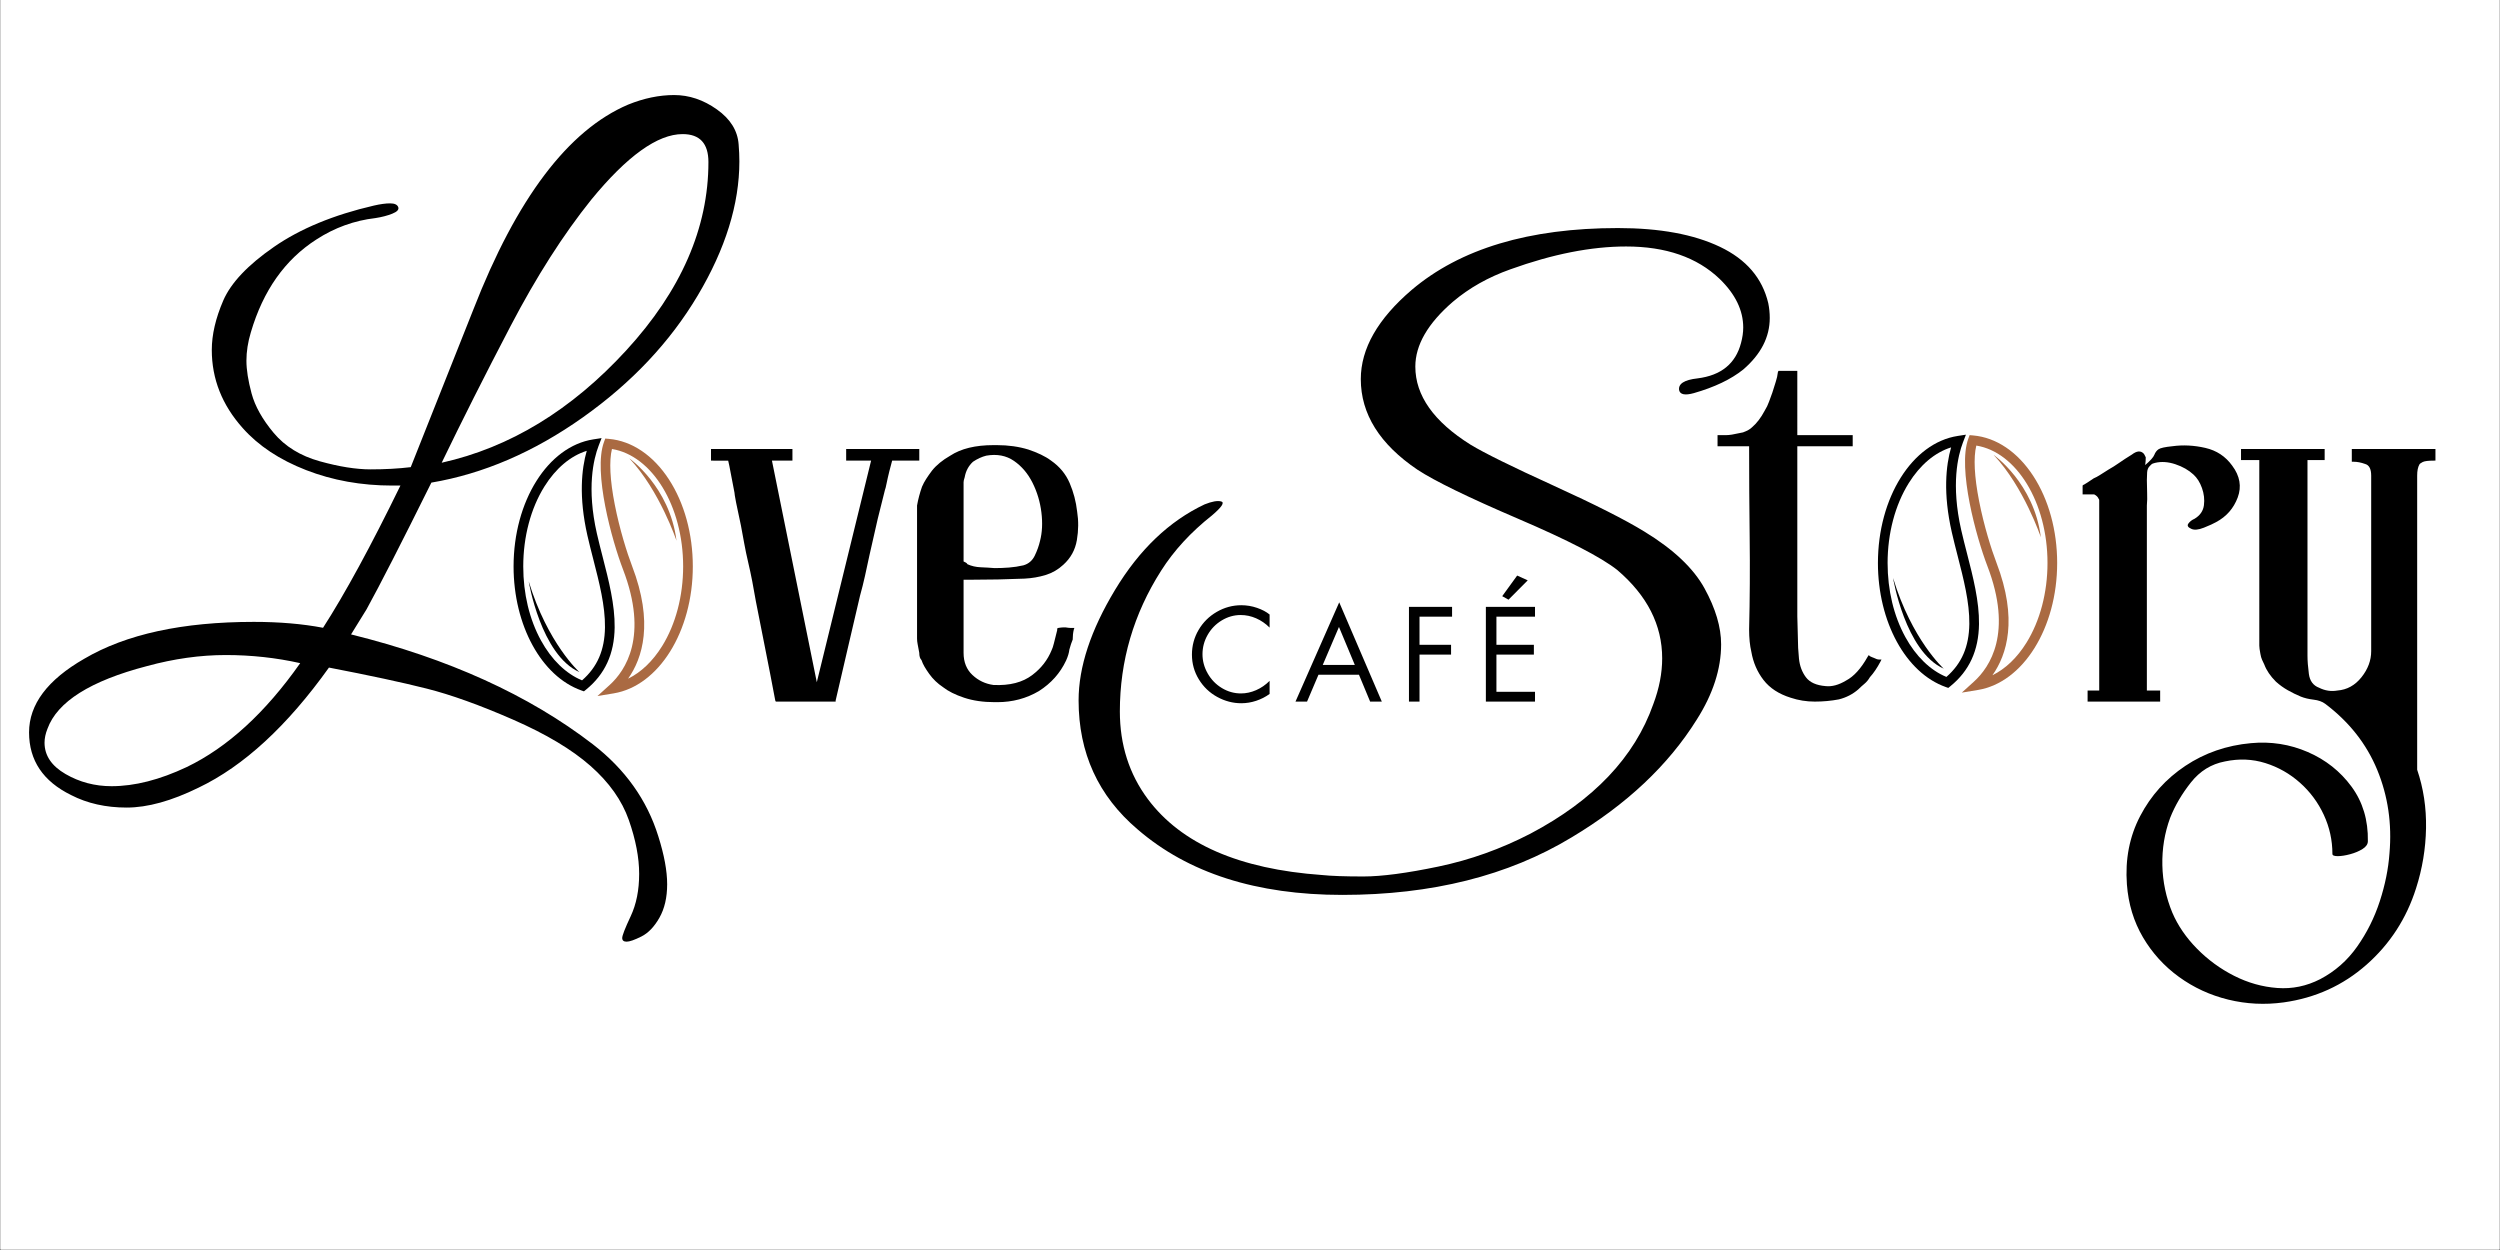
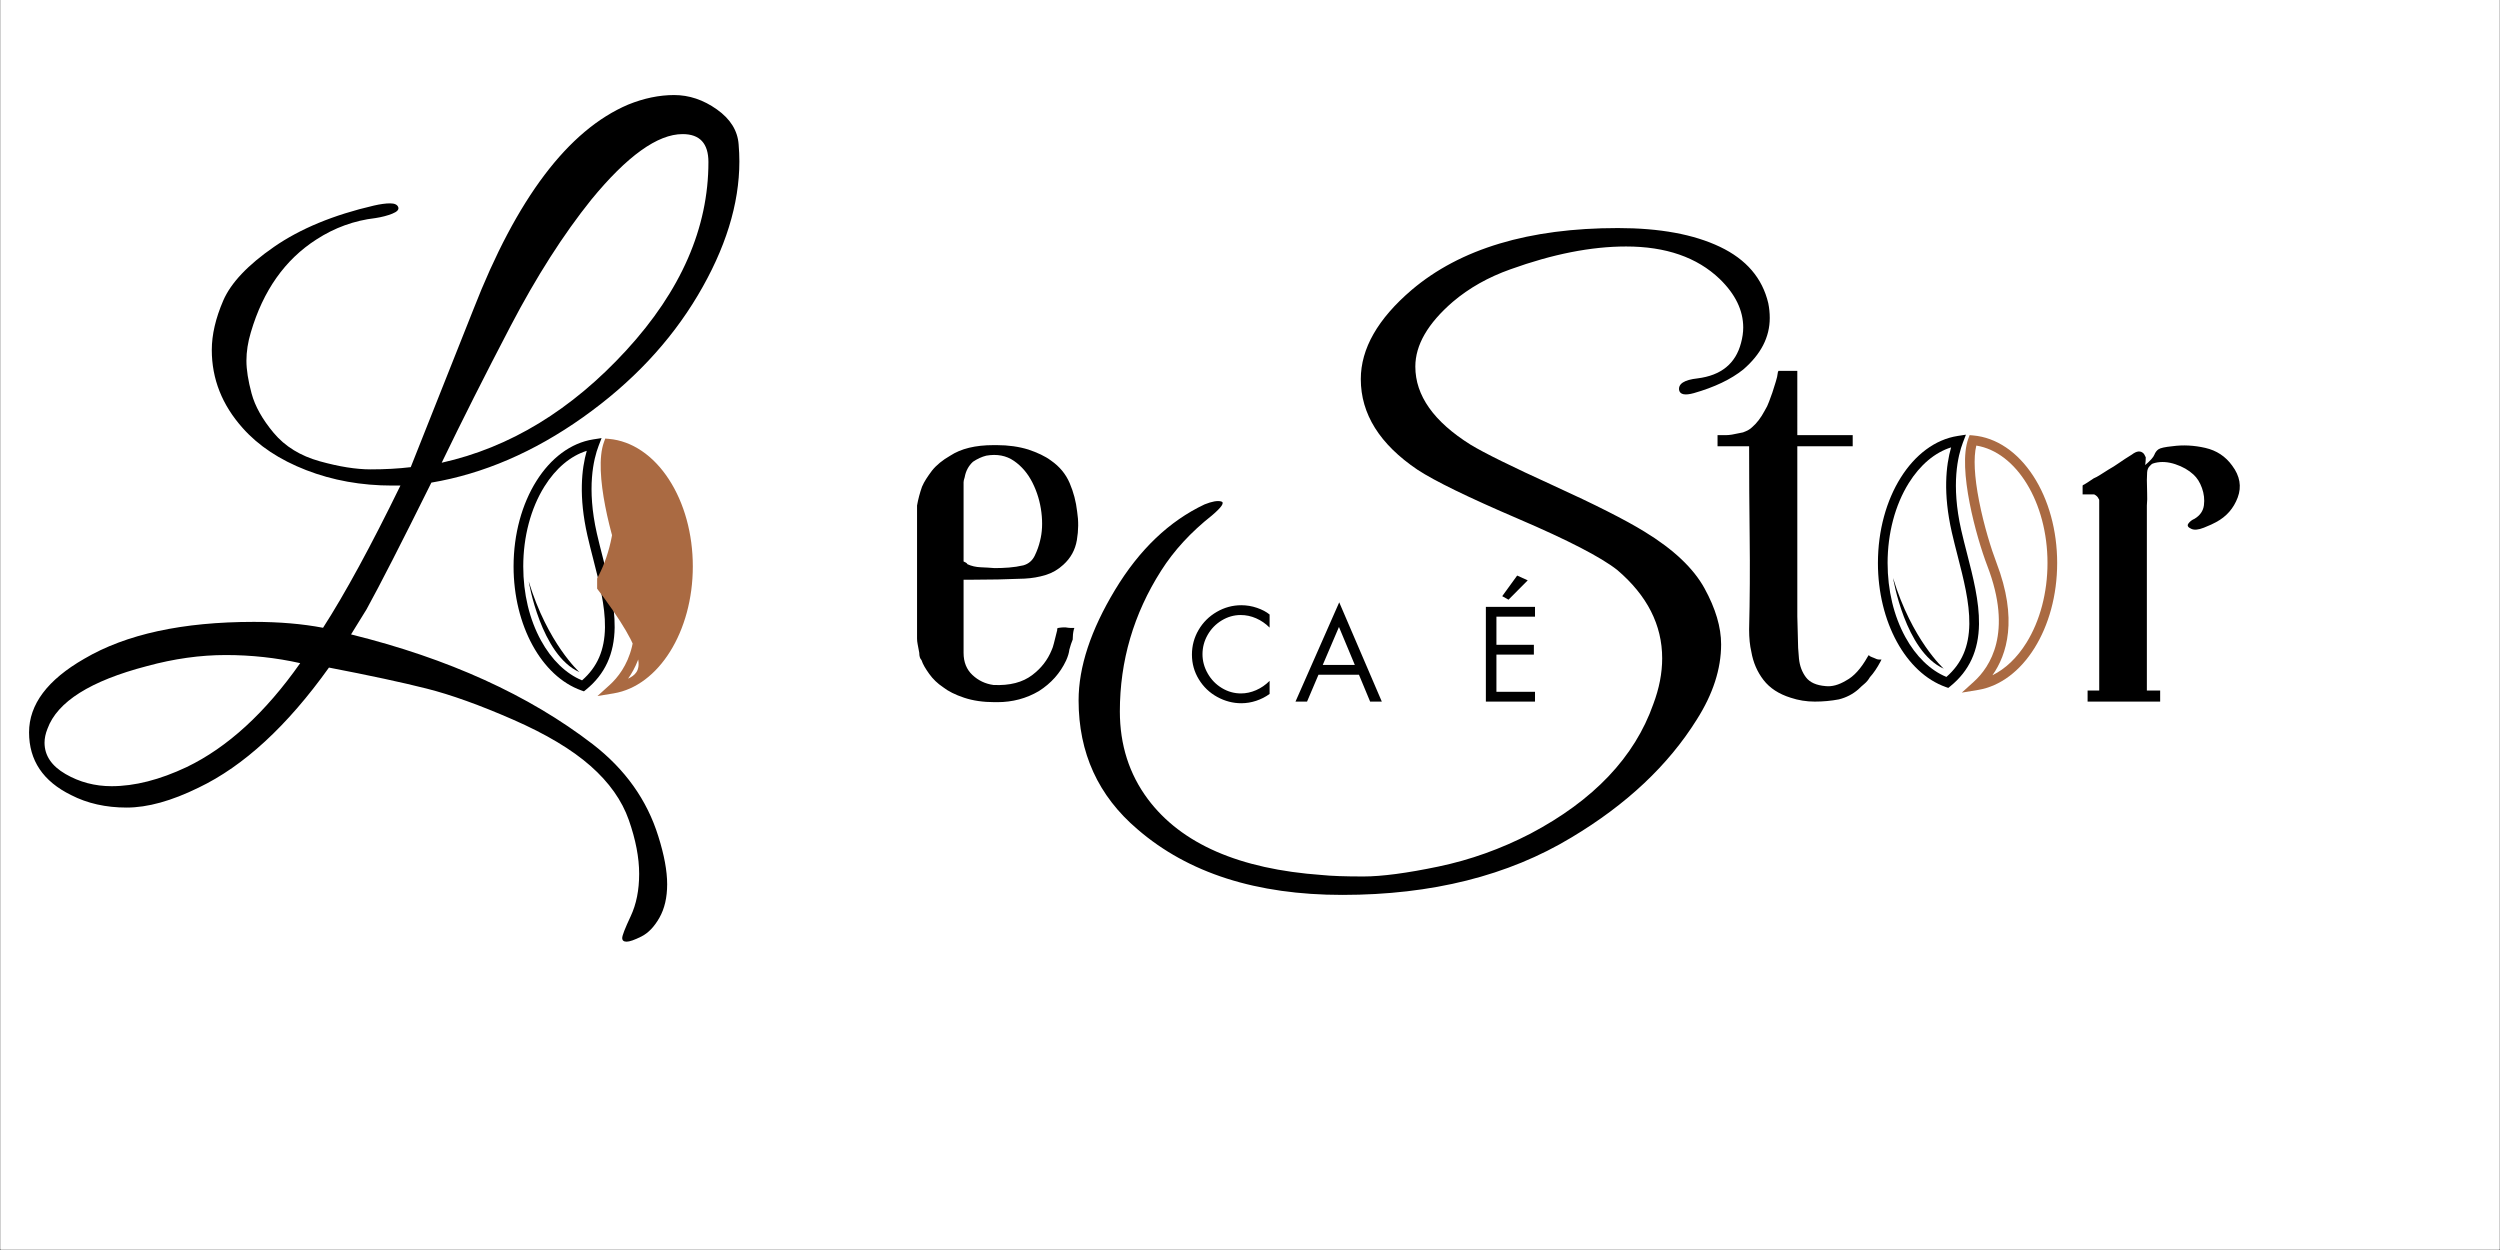
<svg xmlns="http://www.w3.org/2000/svg" width="6912" zoomAndPan="magnify" viewBox="0 0 5184 2592" height="3456" version="1.0">
  <rect x="0" y="0" width="5184" height="2592" fill="#333333" stroke="none" />
  <defs>
    <g />
    <clipPath id="06d0999f41">
      <path d="M1064.945 908.32H1275V1434H1064.945zm0 0" clip-rule="nonzero" />
    </clipPath>
    <clipPath id="9655a9e544">
      <path d="M1238.211 909h198.418v534.316H1238.211zm0 0" clip-rule="nonzero" />
    </clipPath>
    <clipPath id="16dc9cee68">
      <path d="M3894.066 901.211H4104V1427H3894.066zm0 0" clip-rule="nonzero" />
    </clipPath>
    <clipPath id="77e6de228b">
      <path d="M4067.328 902H4265.75v534.211H4067.328zm0 0" clip-rule="nonzero" />
    </clipPath>
  </defs>
  <path fill="#fff" d="M1 0H5183V2591H1zM1 0" fill-opacity="1" fill-rule="nonzero" />
  <path fill="#fff" d="M1 0H5183V2591H1zM1 0" fill-opacity="1" fill-rule="nonzero" />
  <g fill="#000" fill-opacity="1">
    <g transform="translate(67.894, 1495.806)">
      <g>
        <path d="M1465.266-1161.203C1465.266-1072.586 1436.488-979.895 1378.938-883.125 1321.383-786.352 1241.93-702.062 1140.578-630.25 1039.223-558.438 934.562-513.367 826.594-495.047 764.457-369.754 719.641-282.156 692.141-232.25l-32.094 51.953c201.688 49.918 368.738 125.805 501.156 227.656 67.227 51.957 112.555 115.625 135.984 191 12.227 38.707 18.344 71.812 18.344 99.312S1310.18 388.344 1299.484 407.188C1288.785 426.031 1276.305 439.016 1262.047 446.141 1247.785 453.273 1237.598 456.844 1231.484 456.844c-6.105.0-9.156-2.547-9.156-7.641S1228.18 429.082 1239.891 404.125c11.719-24.949 17.578-54.23 17.578-87.844.0-33.617-7.133-70.797-21.391-111.547C1221.816 163.992 1195.332 126.562 1156.625 92.438 1117.914 58.312 1064.18 26.227 995.422-3.812c-68.75-30.051-128.34-51.441-178.766-64.172-50.418-12.738-117.898-27.254-202.438-43.547C527.645 9.676 437.5 92.691 343.781 137.516c-56.023 27.5-105.68 41.25-148.969 41.25-43.293.0-81.746-8.656-115.359-25.969-58.062-28.523-87.094-71.812-87.094-129.875S30.555-86.07 106.953-129.875c86.582-50.926 203.723-76.391 351.422-76.391 52.957.0 100.828 4.074 143.609 12.219C647.828-265.348 701.305-363.645 762.422-488.938c-6.117.0-11.719.0-16.812.0-64.168.0-123.75-10.691-178.75-32.078-55-21.383-98.797-50.41-131.391-87.078-42.793-47.875-64.188-101.863-64.188-161.969C371.281-801.633 379.176-835.754 394.969-872.422c15.789-36.676 50.93-73.859 105.422-111.547 54.488-37.688 123.5-66.207 207.031-85.562 13.238-3.051 24.441-4.578 33.609-4.578 9.164.0 14.766 2.547 16.797 7.641C759.867-1061.375 755.797-1056.789 745.609-1052.719c-10.188 4.074-21.902 7.125-35.141 9.156C666.664-1038.469 625.922-1023.695 588.234-999.25 523.055-957.477 477.734-893.305 452.266-806.734c-6.117 20.375-9.172 39.984-9.172 58.828s3.562 41.512 10.688 68c7.133 26.48 22.414 53.73 45.844 81.75 23.426 28.012 55.254 47.621 95.484 58.828 40.238 11.199 75.379 16.797 105.422 16.797 30.051.0 57.812-1.531 83.281-4.594l129.875-326.969C1003.32-1084.301 1110.273-1225.891 1234.547-1278.859c32.594-13.238 64.422-19.859 95.484-19.859C1361.102-1298.719 1390.645-1288.785 1418.656-1268.922 1446.676-1249.055 1461.703-1224.863 1463.734-1196.344 1464.754-1184.125 1465.266-1172.41 1465.266-1161.203zm-64.172 1.531c0-38.707-17.828-58.062-53.484-58.062-51.949.0-115.102 45.328-189.453 135.984-58.062 72.324-113.836 159.672-167.312 262.047C937.363-717.336 889.742-622.863 847.984-536.281c141.582-31.582 269.16-109.254 382.734-233.016 113.582-123.758 170.375-253.883 170.375-390.375zM554.625-120.703c-49.906-11.207-101.344-16.812-154.312-16.812S292.848-129.875 236.828-114.594C119.691-84.031 50.938-40.738 30.562 15.281c-4.074 10.188-6.109 19.863-6.109 29.031.0 26.477 14.516 48.117 43.547 64.922 29.031 16.812 60.859 25.219 95.484 25.219 47.875.0 99.828-13.242 155.859-39.719 84.539-40.75 162.969-112.562 235.281-215.438zm0 0" />
      </g>
    </g>
  </g>
  <g fill="#000" fill-opacity="1">
    <g transform="translate(1028.62, 1454.843)">
      <g />
    </g>
  </g>
  <g fill="#000" fill-opacity="1">
    <g transform="translate(1251.432, 1454.843)">
      <g />
    </g>
  </g>
  <g fill="#000" fill-opacity="1">
    <g transform="translate(1474.336, 1454.843)">
      <g>
-         <path d="M280.266-523.781h151.625v24.109h-56.281c-1.531 5.367-3.449 12.641-5.75 21.828C367.566-468.656 365.656-460.227 364.125-452.562c-1.531 7.656-2.684 12.25-3.453 13.781C358.379-430.363 356.082-421.176 353.781-411.219 351.488-401.258 348.812-390.539 345.75-379.062c-5.367 22.98-11.109 48.25-17.234 75.812-3.062 14.555-6.125 28.727-9.188 42.516-3.062 13.781-6.512 27.562-10.344 41.344-7.656 32.93-15.699 67.387-24.125 103.375C276.441-80.023 267.641-42.117 258.453-2.297V0h-124.062L133.25-2.297C126.352-39.055 119.457-74.664 112.562-109.125c-6.887-34.457-13.391-67.383-19.516-98.781C90.742-221.688 88.25-235.469 85.562-249.25c-2.68-13.789-5.547-27.195-8.609-40.219-3.062-13.008-5.746-25.832-8.047-38.469-2.293-12.633-4.586-25.078-6.875-37.328C59.727-376.754 57.426-387.664 55.125-398c-2.293-10.344-4.203-20.109-5.734-29.297C49.391-429.598 48.43-435.344 46.516-444.531c-1.906-9.188-3.82-19.141-5.734-29.859-1.918-10.719-3.641-19.145-5.172-25.281H0V-523.781H168.859v24.109h-42.5l93.031 459.469L331.969-499.672H280.266zm0 0" />
-       </g>
+         </g>
    </g>
  </g>
  <g fill="#000" fill-opacity="1">
    <g transform="translate(1901.591, 1454.843)">
      <g>
        <path d="M307.844-153.922C312.438-153.148 315.879-152.766 318.172-152.766c2.301.0 3.832.0 4.594.0h3.453l-1.156 3.438c-.762 3.062-1.336 6.32-1.719 9.766-.387 3.449-.578 7.086-.578 10.906C320.473-123.289 318.176-116.395 315.875-107.969 315.113-101.082 312.816-93.426 308.984-85c-12.25 26.031-31.012 47.09-56.281 63.172C226.672-6.504 197.957 1.156 166.562 1.156h-5.75c-23.742.0-44.797-3.066-63.172-9.203-18.387-6.125-32.938-13.395-43.656-21.812-11.492-7.664-21.062-16.859-28.719-27.578C21.441-62.789 18.188-67.766 15.5-72.359c-2.68-4.594-4.781-9.191-6.312-13.797-3.062-3.062-4.594-8.035-4.594-14.922-.762-3.062-1.336-6.125-1.719-9.188-.387-3.062-.961-6.125-1.719-9.188C.383-123.285.0-127.113.0-130.938c0-3.832.0-7.664.0-11.5V-406.625c2.301-13.02 5.75-26.035 10.344-39.047C12.633-451.035 15.504-456.395 18.953-461.75c3.445-5.363 7.469-11.109 12.062-17.234C40.203-490.473 52.836-500.812 68.922-510c22.207-14.551 52.07-21.828 89.594-21.828h6.891c23.738.0 45.562 3.062 65.469 9.188 9.188 3.062 17.801 6.512 25.844 10.344 8.039 3.824 15.125 8.031 21.25 12.625 17.613 12.262 30.441 27.773 38.484 46.531 8.039 18.762 13.211 38.48 15.516 59.156 3.062 19.148 2.867 38.867-.578 59.156C327.941-314.535 318.562-297.5 303.25-283.719c-10.719 9.961-22.977 17.043-36.766 21.25-13.781 4.211-28.328 6.699-43.641 7.469-18.387.762-36.766 1.336-55.141 1.719-18.375.387-37.137.578-56.281.578-2.305.0-4.605.0-6.906.0-2.293.0-4.969.0-8.031.0v20.672s0 .387.0 1.156v129.797c0 19.148 6.125 34.461 18.375 45.938 12.258 11.492 26.812 18.387 43.656 20.688 33.695 1.531 60.5-5.363 80.406-20.688 18.375-13.781 31.773-31.008 40.203-51.688C279.883-108.359 280.645-110.27 281.406-112.562c.77-2.301 1.539-4.984 2.312-8.047C284.477-122.91 285.051-125.207 285.438-127.5 285.82-129.801 286.398-132.098 287.172-134.391 287.93-136.691 288.504-138.988 288.891-141.281 289.273-143.582 289.848-145.879 290.609-148.172V-151.625l2.297-1.141c.77.0 2.109-.191 4.016-.578 1.914-.383 5.555-.578 10.922-.578zM96.484-454.875v164.266C98.016-289.848 99.547-289.082 101.078-288.312c1.531.762 2.68 1.914 3.453 3.453 8.414 3.824 17.602 5.93 27.562 6.312C142.051-278.16 151.625-277.586 160.812-276.828c9.957.0 19.91-.379 29.859-1.141C200.629-278.738 210.586-280.27 220.547-282.562c10.719-3.07 18.566-9.773 23.547-20.109 4.977-10.332 8.613-20.477 10.906-30.438 4.594-17.613 5.551-37.332 2.875-59.156-2.68-21.82-8.805-42.305-18.375-61.453-9.574-19.145-22.402-34.27-38.484-45.375-16.086-11.102-35.23-14.738-57.438-10.906-9.188 2.293-18.375 6.5-27.562 12.625-9.188 8.43-14.934 19.152-17.234 32.172-1.531 4.594-2.297 8.039-2.297 10.328zm0 0" />
      </g>
    </g>
  </g>
  <g fill="#000" fill-opacity="1">
    <g transform="translate(2231.244, 1454.843)">
      <g />
    </g>
  </g>
  <g fill="#000" fill-opacity="1">
    <g transform="translate(2454.055, 1454.843)">
      <g />
    </g>
  </g>
  <g fill="#000" fill-opacity="1">
    <g transform="translate(2676.867, 1454.843)">
      <g />
    </g>
  </g>
  <g fill="#000" fill-opacity="1">
    <g transform="translate(2899.678, 1454.843)">
      <g />
    </g>
  </g>
  <g fill="#000" fill-opacity="1">
    <g transform="translate(3122.489, 1454.843)">
      <g />
    </g>
  </g>
  <g fill="#000" fill-opacity="1">
    <g transform="translate(3345.301, 1454.843)">
      <g />
    </g>
  </g>
  <g fill="#000" fill-opacity="1">
    <g transform="translate(3568.39, 1454.843)">
      <g>
        <path d="M63.172-103.375c-3.062-13.02-4.594-28.336-4.594-45.953C60.109-212.879 60.488-276.438 59.719-340 58.957-403.562 58.578-466.738 58.578-529.531H-6.891V-552.5h3.438c4.602.0 9.008.0 13.219.0C13.973-552.5 18.375-552.883 22.969-553.656 26.801-554.414 30.629-555.176 34.453-555.938 38.285-556.707 42.117-557.477 45.953-558.25c8.414-3.062 14.539-6.504 18.375-10.328C74.273-577.004 83.082-588.492 90.75-603.047c3.82-6.125 6.879-12.441 9.172-18.953 2.301-6.508 4.602-12.828 6.906-18.953 2.289-7.656 4.582-14.926 6.875-21.812C116.004-669.66 117.539-676.555 118.312-683.453L119.453-685.75h39.062V-552.5H273.375v22.969H158.516c0 15.312.0 30.82.0 46.516.0 15.699.0 31.59.0 47.672.0 28.336.0 57.246.0 86.734.0 29.48.0 58.766.0 87.859.0 13.793.0 27.773.0 41.938.0 14.168.0 28.141.0 41.922.0 6.887.188 13.969.562 21.25C159.461-148.367 159.656-140.906 159.656-133.25c0 14.555.766 29.297 2.297 44.234 1.539 14.93 6.328 27.758 14.359 38.484 8.039 10.719 21.633 16.844 40.781 18.375 13.02 1.531 27.188-2.301 42.5-11.5 16.082-8.414 31.016-24.879 44.797-49.391l2.297-3.438 2.297 2.297c3.062 1.531 5.742 2.68 8.047 3.438C321.625-88.445 325.066-87.297 327.359-87.297h5.75l-2.297 4.594c-6.898 13.023-14.172 23.742-21.828 32.156C305.922-45.18 302.094-40.582 297.5-36.75 292.906-32.926 288.691-29.098 284.859-25.266 273.379-15.316 259.977-8.426 244.656-4.594 228.582-1.531 211.93.0 194.703.0c-17.23.0-33.887-2.68-49.969-8.047-24.512-7.656-43.277-19.906-56.297-36.75C75.426-61.641 67.004-81.164 63.172-103.375zm0 0" />
      </g>
    </g>
  </g>
  <g fill="#000" fill-opacity="1">
    <g transform="translate(3872.771, 1454.843)">
      <g />
    </g>
  </g>
  <g fill="#000" fill-opacity="1">
    <g transform="translate(4095.583, 1454.843)">
      <g />
    </g>
  </g>
  <g fill="#000" fill-opacity="1">
    <g transform="translate(4318.487, 1454.843)">
      <g>
        <path d="M310.141-489.328c16.082 21.438 19.91 43.453 11.484 66.047-8.43 22.594-23.359 39.633-44.797 51.109-5.367 3.074-13.793 6.906-25.281 11.5-11.48 4.594-20.281 5.359-26.406 2.297-6.898-3.062-8.812-6.695-5.75-10.906 3.062-4.219 7.273-7.477 12.641-9.781 11.488-6.883 18-16.258 19.531-28.125 1.531-11.875.188-23.742-4.031-35.609-4.211-11.875-10.141-21.258-17.797-28.156-9.961-9.188-22.406-16.27-37.344-21.25-14.93-4.977-28.902-5.938-41.922-2.875-3.824.773-6.5 1.922-8.031 3.453S139.754-488.941 138.984-488.172c-3.062 3.062-4.789 7.277-5.172 12.641-.375 5.355-.562 10.711-.562 16.062.0 8.43.188 17.234.562 26.422C134.195-423.859 134.008-415.051 133.25-406.625c0 0 0 9.195.0 27.578.0 18.375.0 42.117.0 71.219.0 29.094.0 60.105.0 93.031.0 32.93.0 63.945.0 93.047.0 29.094.0 52.836.0 71.219.0 18.375.0 27.562.0 27.562h27.562V0H10.344V-22.969H34.453V-415.812s0-.57.0-1.719C34.453-418.688 34.07-419.645 33.312-420.406 31.781-424.238 28.719-427.301 24.125-429.594H0v-18.375L1.156-449.125c3.062-1.531 6.312-3.441 9.75-5.734C14.352-457.16 18.375-459.844 22.969-462.906 26.801-464.438 31.395-466.926 36.75-470.375 42.113-473.82 47.859-477.457 53.984-481.281 60.879-485.113 68.156-489.707 75.812-495.062 83.469-500.426 92.273-506.172 102.234-512.297c9.945-7.656 17.988-8.422 24.125-2.297C127.117-513.832 127.879-512.688 128.641-511.156c.77 1.531 1.539 3.062 2.312 4.594.0 5.367-.387 10.73-1.156 16.094 10.719-9.195 17.035-16.281 18.953-21.25C150.664-516.695 153.535-520.523 157.359-523.203c3.832-2.688 13.406-4.797 28.719-6.328 22.207-3.062 44.988-1.91 68.344 3.453 23.363 5.355 41.938 17.605 55.719 36.75zm0 0" />
      </g>
    </g>
  </g>
  <g fill="#000" fill-opacity="1">
    <g transform="translate(4641.223, 1454.843)">
      <g>
-         <path d="M235.469-523.781H408.922v24.109H405.469c-11.48.0-19.137.961-22.969 2.875C378.676-494.879 376.379-493.156 375.609-491.625c-3.062 5.367-4.594 13.023-4.594 22.969v609.938c13.02 38.289 19.145 78.688 18.375 121.188C388.629 304.969 381.738 346.508 368.719 387.094c-19.906 62.789-54.18 115.629-102.812 158.516C217.281 588.492 160.039 614.531 94.188 623.719 55.133 629.082 16.848 627.164-20.672 617.969c-37.52-9.188-71.598-24.887-102.234-47.094-30.633-22.199-55.52-49.574-74.656-82.125-19.145-32.543-30.25-69.105-33.312-109.688-3.832-52.074 5.355-99.359 27.562-141.859 22.211-42.5 53.418-77.152 93.625-103.953 40.199-26.805 85.57-42.5 136.109-47.094 41.352-3.836 80.598 2.289 117.734 18.375 37.133 16.082 67.379 40.008 90.734 71.781 23.363 31.781 34.66 69.5 33.891 113.156.0 6.125-3.637 11.484-10.906 16.078-7.273 4.594-15.887 8.227-25.844 10.906C222.07 319.129 213.453 320.469 206.172 320.469c-7.273.0-10.906-1.531-10.906-4.594.0-28.336-5.938-55.328-17.812-80.984C165.586 209.242 149.125 187.039 128.062 168.281 107.008 149.52 83.082 135.926 56.281 127.5c-26.805-8.43-54.75-9.574-83.844-3.438-28.332 5.352-51.879 19.898-70.641 43.641-18.77 23.738-33.129 48.242-43.078 73.516-11.488 31.395-16.848 64.129-16.078 98.203.762 34.082 7.652 66.82 20.672 98.219 11.492 26.801 28.531 51.688 51.125 74.656C-62.977 535.273-37.328 554.035-8.609 568.578c28.707 14.551 58.566 22.973 89.578 25.266C111.988 596.145 141.664 590.023 170 575.484 200.633 559.398 226.098 537 246.391 508.281c20.289-28.719 35.988-60.121 47.094-94.203 11.102-34.074 17.801-67.188 20.094-99.344C318.941 253.473 310.52 195.848 288.312 141.859 266.102 87.867 230.113 42.113 180.344 4.594c-6.125-4.594-14.168-7.461-24.125-8.609-9.961-1.156-18.766-3.266-26.422-6.328-9.188-3.82-18.188-8.223-27-13.203-8.805-4.977-17.031-10.914-24.688-17.812-11.492-11.477-19.531-23.344-24.125-35.594-1.531-3.062-3.062-6.316-4.594-9.766-1.531-3.445-2.68-7.469-3.438-12.062C45.18-102.613 44.602-106.062 44.219-109.125c-.375-3.062-.562-5.359-.562-6.891V-500.812H5.75v-22.969H179.188v22.969H143.578V-95.344c0 10.73.957 23.371 2.875 37.922 1.914 14.543 9 24.109 21.25 28.703 12.25 6.125 24.883 8.043 37.906 5.75C225.516-24.5 242.164-33.688 255.562-50.531c13.406-16.852 20.109-34.852 20.109-54 0 0 0-8.801.0-26.406.0-17.613.0-40.203.0-67.766.0-27.57.0-56.863.0-87.875.0-31.02.0-60.312.0-87.875.0-27.57.0-50.164.0-67.781.0-17.613.0-26.422.0-26.422.0-13.781-4.211-21.82-12.625-24.125-8.43-3.062-16.469-4.594-24.125-4.594H235.469v-3.438s0-3.828.0-11.484.0-11.484.0-11.484zm0 0" />
-       </g>
+         </g>
    </g>
  </g>
  <g clip-path="url(#06d0999f41)">
    <path fill="#000" d="M1254.488 1300.895C1253.855 1348.016 1238.719 1383.086 1206.949 1410.77 1173.801 1397.242 1143.77 1368.176 1121.902 1328.305 1097.766 1284.281 1085.008 1231.117 1085.008 1174.539 1085.008 1113.066 1100.582 1054.238 1128.859 1008.879 1152.465 971.02 1183.191 945.25 1216.703 934.812 1205.922 972.348 1199.812 1029.926 1218.07 1110.504 1221.734 1126.668 1226.043 1143.438 1230.211 1159.656 1242.441 1207.219 1255.09 1256.402 1254.488 1300.895zm-4.844-146.234C1245.508 1138.582 1241.234 1121.953 1237.633 1106.07 1216.324 1012.012 1230.746 952 1241.234 924.598L1247.422 908.445 1230.328 911.098C1136.043 925.73 1064.945 1038.988 1064.945 1174.539c0 122.051 57.816 227.797 140.594 257.152L1210.844 1433.574 1215.215 1430.023C1254.402 1398.191 1273.812 1356.035 1274.547 1301.164 1275.18 1254 1262.199 1203.5 1249.645 1154.66" fill-opacity="1" fill-rule="nonzero" />
  </g>
  <path fill="#000" d="M1096.336 1205.617S1121.414 1358.008 1201.465 1393.691c0 0-65.906-59.152-105.129-188.074" fill-opacity="1" fill-rule="nonzero" />
  <g clip-path="url(#9655a9e544)">
-     <path fill="#aa6a42" d="M1302.375 1407.301C1332.383 1364.863 1355.723 1291.18 1310.633 1173.645c-10.301-26.859-25.871-76.309-35.844-127.277C1264.809 995.355 1262.836 955.797 1268.957 931.051 1352.355 944.547 1416.566 1049.277 1416.566 1174.539c0 61.199-15.449 119.832-43.504 165.102C1353.586 1371.066 1329.199 1394.242 1302.375 1407.301zM1387.102 994.133C1354.633 944.215 1310.461 914.355 1262.727 910.062L1255.066 909.371 1252.414 916.594C1229.547 978.852 1269.145 1121.5 1291.902 1180.828c53.109 138.449 5.379 209.559-27.801 239.625L1238.871 1443.316 1272.465 1437.781C1366.055 1422.367 1436.625 1309.199 1436.625 1174.539 1436.625 1107.301 1419.039 1043.23 1387.102 994.133" fill-opacity="1" fill-rule="nonzero" />
+     <path fill="#aa6a42" d="M1302.375 1407.301C1332.383 1364.863 1355.723 1291.18 1310.633 1173.645c-10.301-26.859-25.871-76.309-35.844-127.277c0 61.199-15.449 119.832-43.504 165.102C1353.586 1371.066 1329.199 1394.242 1302.375 1407.301zM1387.102 994.133C1354.633 944.215 1310.461 914.355 1262.727 910.062L1255.066 909.371 1252.414 916.594C1229.547 978.852 1269.145 1121.5 1291.902 1180.828c53.109 138.449 5.379 209.559-27.801 239.625L1238.871 1443.316 1272.465 1437.781C1366.055 1422.367 1436.625 1309.199 1436.625 1174.539 1436.625 1107.301 1419.039 1043.23 1387.102 994.133" fill-opacity="1" fill-rule="nonzero" />
  </g>
  <path fill="#aa6a42" d="M1305.008 950.477C1367.969 1017.457 1402.801 1121.277 1402.801 1121.277 1388.734 1009 1305.008 950.477 1305.008 950.477" fill-opacity="1" fill-rule="nonzero" />
  <g fill="#000" fill-opacity="1">
    <g transform="translate(2238.103, 1716.623)">
      <g>
        <path d="M1376.641-1037.438c0-35.656-16.297-69.27-48.891-100.844C1280.895-1183.102 1216.211-1205.516 1133.703-1205.516c-72.324.0-152.281 15.789-239.875 47.359C847.984-1141.852 808.254-1119.441 774.641-1090.922 722.691-1046.098 696.719-1001.281 696.719-956.469 696.719-896.363 734.914-842.375 811.312-794.5c28.52 17.312 85.816 45.578 171.891 84.797C1069.273-670.484 1132.176-638.648 1171.906-614.203 1232-577.535 1273.504-538.32 1296.422-496.562 1319.348-454.812 1330.812-416.109 1330.812-380.453c0 50.93-16.809 102.875-50.422 155.844-59.086 94.742-145.668 176.23-259.75 244.469-131.406 79.457-289.805 119.188-475.188 119.188-178.25.0-319.836-45.328-424.75-135.984C39.211-66.207-1.531-155.336-1.531-264.328c0-69.27 25.207-145.664 75.625-229.188 50.426-83.52 112.312-142.594 185.656-177.219C275.031-676.848 286.488-678.883 294.125-676.844 301.77-674.812 295.406-665.141 275.031-647.828 231.227-613.191 196.086-574.992 169.609-533.234 112.555-443.598 84.031-346.32 84.031-241.406c0 69.262 19.352 129.867 58.062 181.812C211.363 33.102 331.562 85.562 502.688 97.781c19.344 2.039 48.113 3.062 86.312 3.062 38.195.0 90.145-6.875 155.844-20.625 65.707-13.75 129.117-36.418 190.234-68 131.395-69.258 216.445-158.895 255.156-268.906 12.227-32.594 18.344-64.172 18.344-94.734.0-69.27-31.07-130.379-93.203-183.328C1081.758-561.238 1013.254-596.633 909.859-640.938 806.473-685.25 736.953-719.117 701.297-742.547 622.867-795.516 583.656-858.16 583.656-930.484c0-63.156 35.141-124.785 105.422-184.891 100.844-85.562 243.453-128.344 427.828-128.344C1203.477-1243.719 1274.016-1230.727 1328.516-1204.75 1383.016-1178.77 1416.375-1139.805 1428.594-1087.859c2.039 10.188 3.062 20.371 3.062 30.547.0 39.73-18.34 75.383-55.016 106.953C1351.18-929.984 1317.062-913.68 1274.281-901.453 1255.938-896.359 1245.75-898.395 1243.719-907.562 1241.676-920.812 1254.41-928.961 1281.922-932.016 1330.805-938.129 1360.852-962.578 1372.062-1005.359 1375.113-1016.566 1376.641-1027.258 1376.641-1037.438zm0 0" />
      </g>
    </g>
  </g>
  <g fill="#000" fill-opacity="1">
    <g transform="translate(2463.004, 1454.844)">
      <g>
        <path d="M169.641-153.484c-8.344-8.332-17.684-14.754-28.016-19.266-10.336-4.52-20.977-6.781-31.922-6.781-13.898.0-27.012 3.734-39.344 11.203-12.336 7.469-22.062 17.461-29.188 29.969-7.125 12.5-10.688 25.875-10.688 40.125.0 13.898 3.602 27.188 10.812 39.875 7.207 12.68 16.977 22.75 29.312 30.219C82.953-20.672 96.156-16.938 110.219-16.938c10.602.0 21.07-2.254 31.406-6.766C151.957-28.223 161.297-34.656 169.641-43v27.109C161.297-9.816 152.039-5.082 141.875-1.688 131.719 1.695 121.426 3.391 111 3.391c-17.367.0-33.996-4.344-49.891-13.031-15.898-8.688-28.625-20.848-38.188-36.484C13.367-61.758 8.594-78.867 8.594-97.453c0-18.414 4.602-35.484 13.812-51.203 9.207-15.719 21.758-28.18 37.656-37.391 15.895-9.207 32.875-13.812 50.938-13.812 11.125.0 21.984 1.824 32.578 5.469 10.594 3.648 19.281 8.25 26.062 13.812zm0 0" />
      </g>
    </g>
  </g>
  <g fill="#000" fill-opacity="1">
    <g transform="translate(2684.76, 1454.844)">
      <g>
        <path d="M92.25-205.859 180.578.0H156.344l-23.188-55.766H49.25L25.531.0H1.562zM58.109-76.094H124.562l-32.844-78.688zM35.438-196.469zm0 0" />
      </g>
    </g>
  </g>
  <g fill="#000" fill-opacity="1">
    <g transform="translate(2901.826, 1454.844)">
      <g>
-         <path d="M109.188-196.469v20.312h-67.5v58.375h65.406v20.328H41.688V0H19.797V-196.469zm0 0" />
-       </g>
+         </g>
    </g>
  </g>
  <g fill="#000" fill-opacity="1">
    <g transform="translate(3061.302, 1454.844)">
      <g>
        <path d="M121.688-196.469v20.312h-80v58.375h77.656v20.328H41.688v77.125h80V0H19.797V-196.469zm-15.109-54.984-39.859 40.125L53.688-218.625l31-42.734zm0 0" />
      </g>
    </g>
  </g>
  <g clip-path="url(#16dc9cee68)">
    <path fill="#000" d="M4083.609 1293.789C4082.977 1340.91 4067.84 1375.977 4036.066 1403.664 4002.922 1390.137 3972.891 1361.066 3951.023 1321.195 3926.887 1277.176 3914.125 1224.008 3914.125 1167.434c0-61.473 15.578-120.305 43.855-165.66C3981.582 963.91 4012.312 938.145 4045.824 927.703 4035.043 965.242 4028.93 1022.816 4047.188 1103.398 4050.855 1119.562 4055.164 1136.332 4059.332 1152.547 4071.562 1200.113 4084.211 1249.297 4083.609 1293.789zM4078.762 1147.555C4074.625 1131.477 4070.352 1114.848 4066.754 1098.965 4045.441 1004.902 4059.863 944.895 4070.352 917.492L4076.539 901.34 4059.449 903.992C3965.164 918.625 3894.066 1031.879 3894.066 1167.434c0 122.051 57.812 227.797 140.594 257.148L4039.965 1426.465 4044.332 1422.918C4083.52 1391.082 4102.934 1348.93 4103.668 1294.055 4104.301 1246.891 4091.316 1196.391 4078.762 1147.555" fill-opacity="1" fill-rule="nonzero" />
  </g>
  <path fill="#000" d="M3925.457 1198.512s25.078 152.387 105.129 188.074c0 0-65.906-59.152-105.129-188.074" fill-opacity="1" fill-rule="nonzero" />
  <g clip-path="url(#77e6de228b)">
    <path fill="#aa6a42" d="M4131.492 1400.195C4161.5 1357.758 4184.84 1284.074 4139.75 1166.535 4129.453 1139.68 4113.879 1090.23 4103.91 1039.262 4093.93 988.25 4091.953 948.688 4098.078 923.945 4181.477 937.441 4245.688 1042.172 4245.688 1167.434c0 61.195-15.453 119.832-43.504 165.102C4182.707 1363.961 4158.316 1387.137 4131.492 1400.195zM4216.223 987.027C4183.75 937.105 4139.578 907.246 4091.848 902.953L4084.184 902.266 4081.535 909.488C4058.668 971.746 4098.266 1114.395 4121.02 1173.723 4174.133 1312.172 4126.398 1383.277 4093.219 1413.348L4067.988 1436.211 4101.586 1430.676C4195.172 1415.262 4265.746 1302.094 4265.746 1167.434c0-67.238-17.586-131.309-49.523-180.406" fill-opacity="1" fill-rule="nonzero" />
  </g>
-   <path fill="#aa6a42" d="M4134.129 943.371C4197.086 1010.352 4231.922 1114.172 4231.922 1114.172 4217.852 1001.891 4134.129 943.371 4134.129 943.371" fill-opacity="1" fill-rule="nonzero" />
</svg>